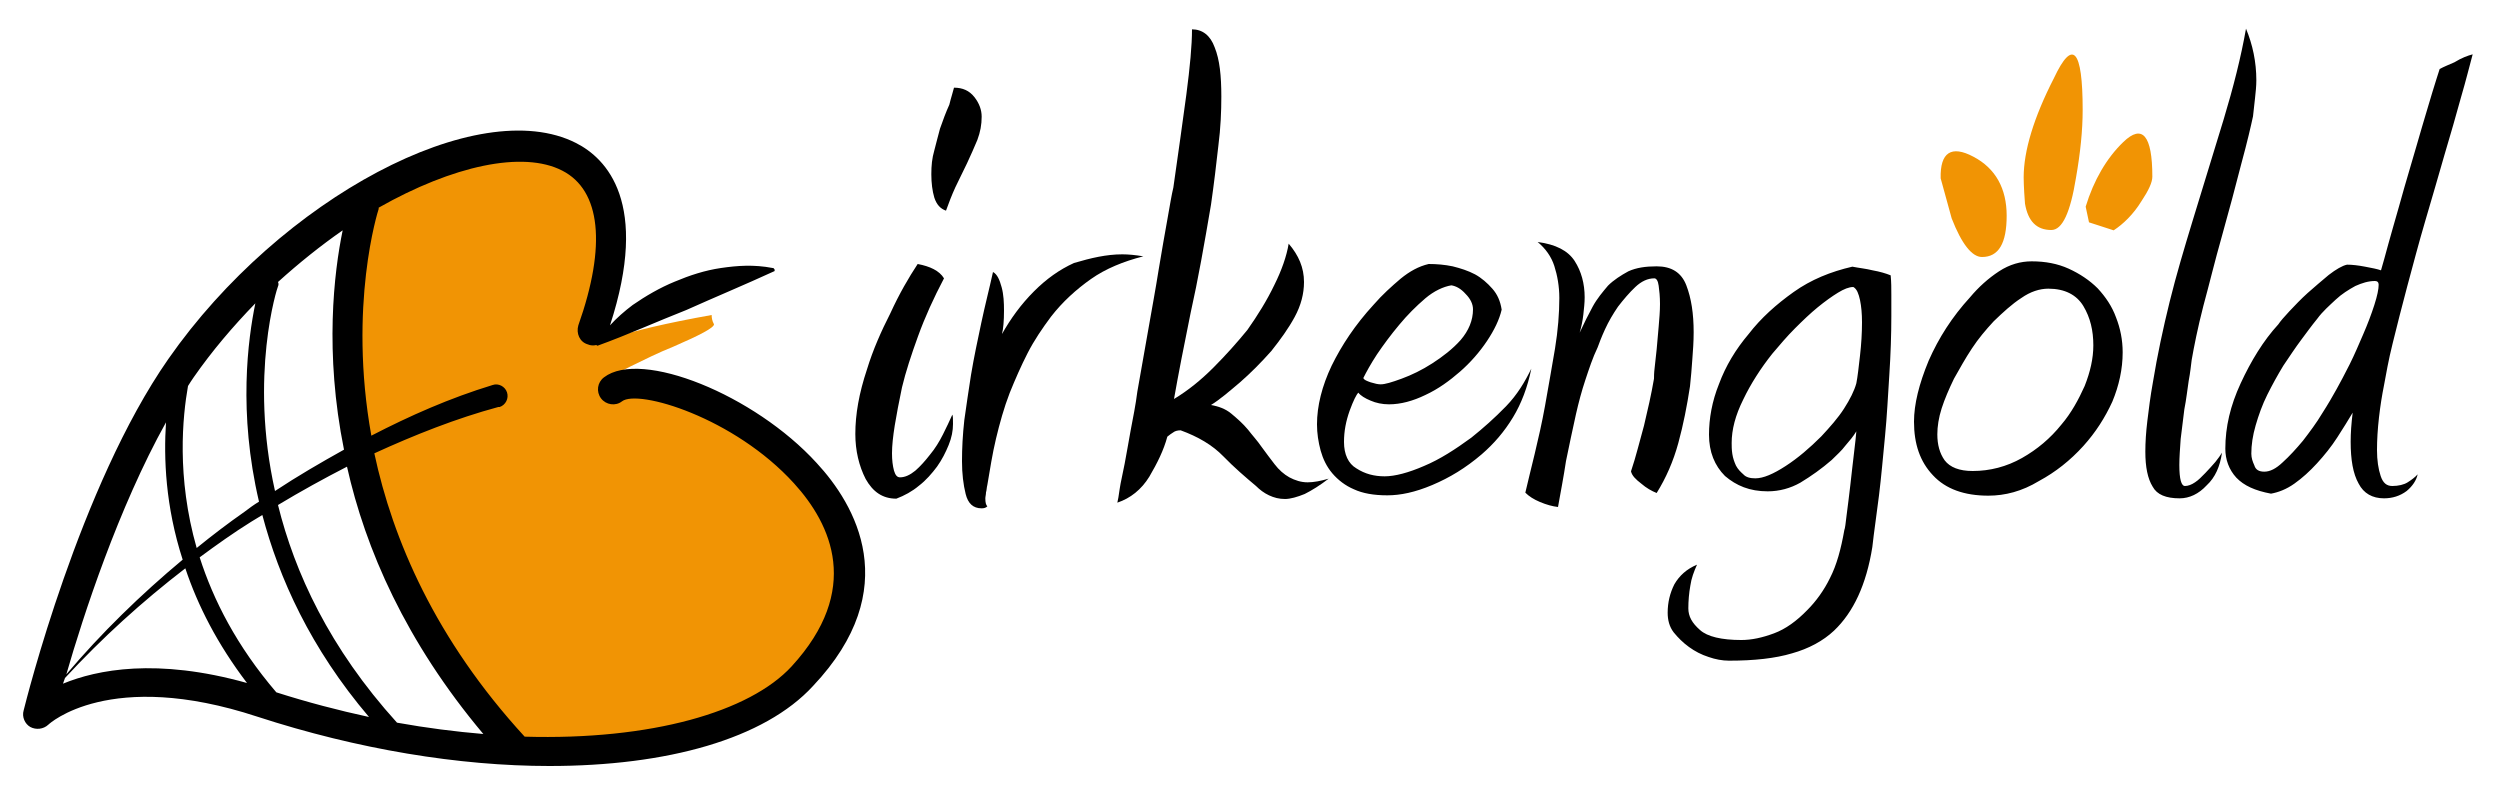
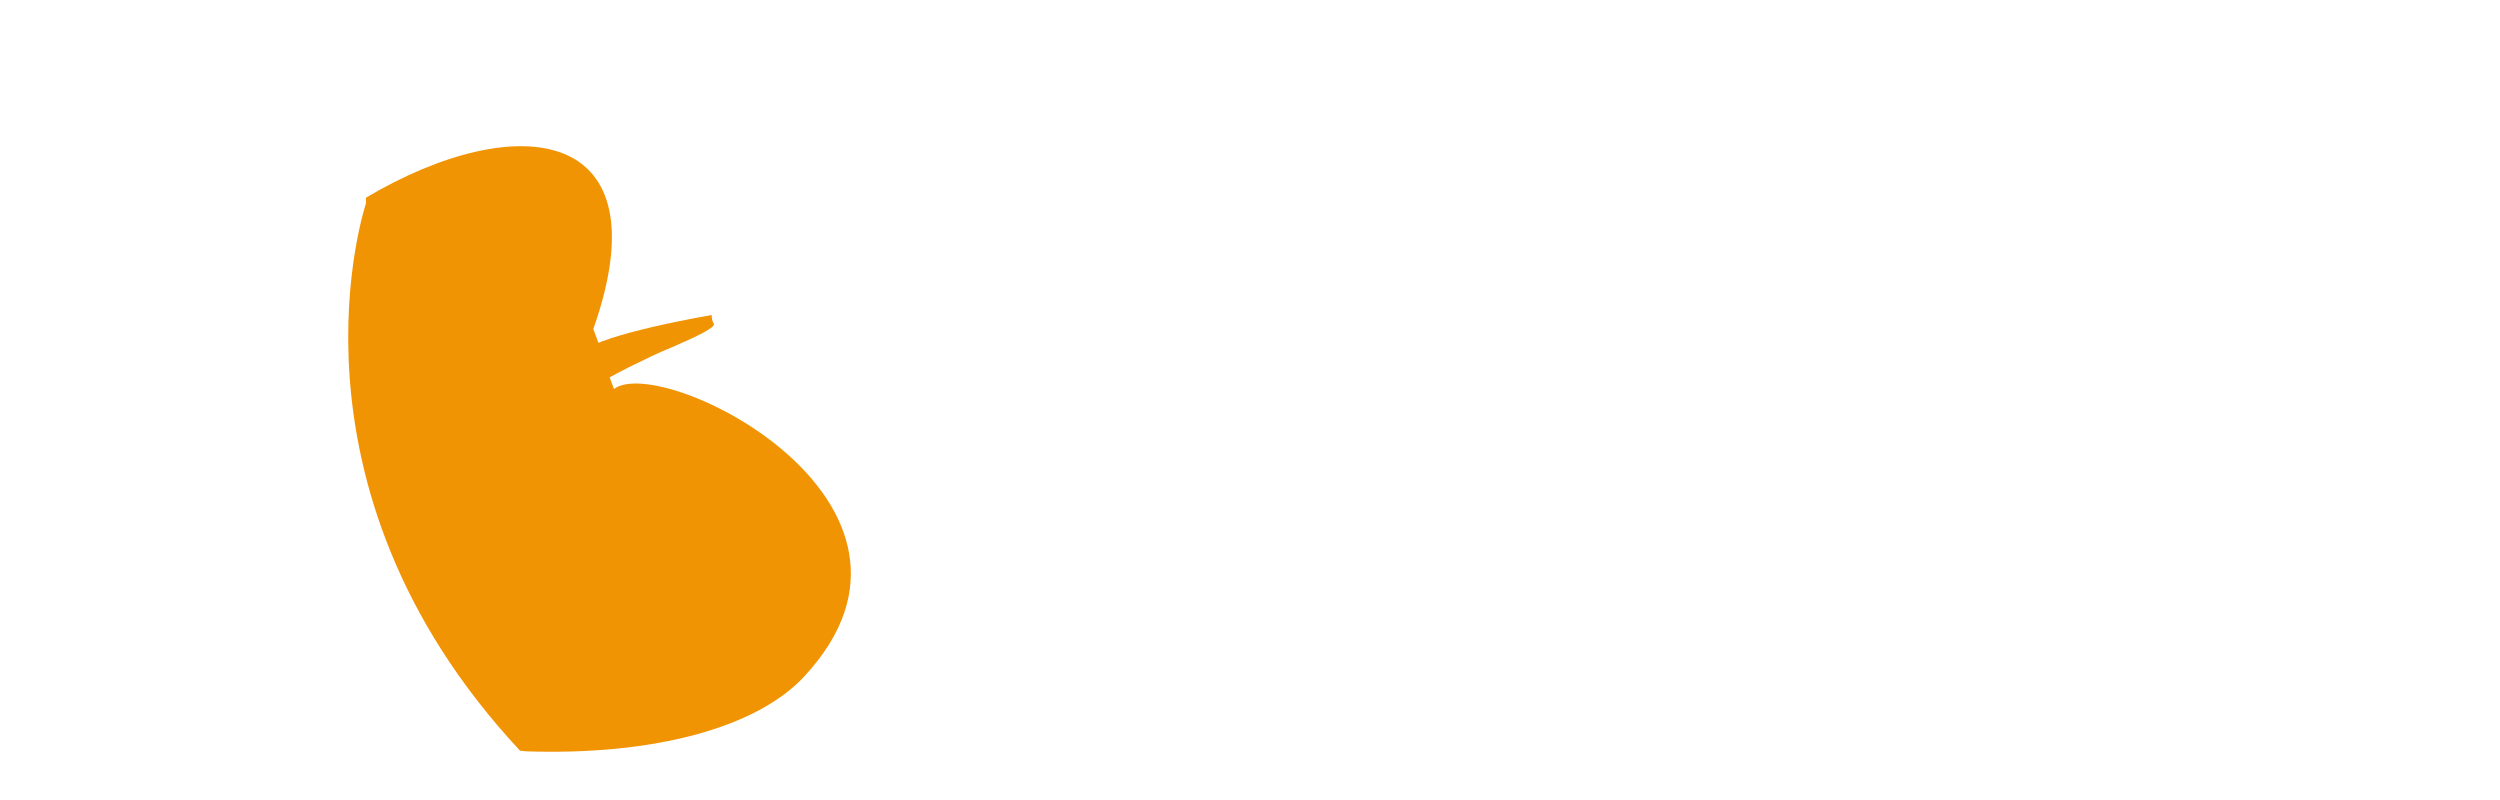
<svg xmlns="http://www.w3.org/2000/svg" version="1.1" id="Ebene_1" x="0px" y="0px" viewBox="0 0 750 240" style="enable-background:new 0 0 750 240;" xml:space="preserve">
  <style type="text/css">
	.st0{fill:#F19404;}
</style>
  <path class="st0" d="M184.2,116.7l-1.3-3.5c2-1.1,4.1-2.2,6.3-3.3c4.1-2,8.3-4.1,12.8-5.9c8.1-3.5,12.2-5.7,12.2-6.7  c-0.6-1.1-0.7-2-0.7-2.8c-13.5,2.4-23.5,4.8-30.3,7c-0.9,0.4-1.8,0.6-2.6,0.9c-0.4,0.2-0.7,0.4-1.1,0.4l-1.5-4.1  c21.4-60.8-22.6-66.4-68.2-39.4v1.7c0,0-28.5,84.1,46.2,164.2l1.8,0.2c38.6,1.3,69.5-7.2,83.6-22.6  C289.4,150.8,198.4,105.8,184.2,116.7z" />
-   <path d="M275.3,79.2c3.7,0.7,6.5,2,7.9,4.3c-3.1,5.9-5.7,11.6-7.8,17.4c-2,5.5-3.7,10.7-4.8,15.3c-1.8,8.7-3,15.2-3,19.8  c0,2,0.2,3.7,0.6,5.2c0.4,1.3,0.9,2,1.8,2c1.5,0,3-0.7,4.6-2c1.5-1.3,3-3,4.4-4.8c1.5-1.8,2.8-3.9,3.9-6.1c1.1-2.2,2-4.1,2.8-5.9  c0.2,0.4,0.2,1.3,0.2,2.8c0,2-0.4,4.1-1.3,6.3c-0.9,2.2-2,4.4-3.5,6.5c-1.5,2-3.3,4.1-5.4,5.7c-2,1.7-4.4,3-6.8,3.9  c-4.1,0-7-2-9.2-5.9c-2-3.9-3.1-8.5-3.1-13.5c0-5.9,1.1-12.2,3.5-19.4c1.8-5.9,4.3-11.5,7-16.8C269.8,88.1,272.6,83.3,275.3,79.2  L275.3,79.2z M286.2,26.3c2.6,0,4.6,0.9,6.1,2.8s2.2,3.9,2.2,5.9c0,2.4-0.4,4.6-1.3,7c-0.9,2.2-2,4.6-3.1,7c-1.3,2.6-2.4,5-3.5,7.2  c-1.1,2.4-2,4.8-2.8,7c-1.7-0.6-2.8-1.8-3.5-3.9c-0.6-2-0.9-4.4-0.9-7c0-2.6,0.2-4.8,0.9-7.2c0.6-2.2,1.1-4.4,1.7-6.5  c0.9-2.6,1.8-5,2.8-7.2C285.3,29.3,285.9,27.6,286.2,26.3L286.2,26.3z M336.7,76.3c1.8,0,3.9,0.2,6.3,0.6  c-5.9,1.5-11.3,3.7-15.7,6.8c-4.4,3.1-8.5,6.8-12,11.3c-2.6,3.5-5,7-7,10.9c-2,3.9-3.7,7.8-5.4,12c-1.7,4.4-3,9.1-4.1,13.7  c-1.1,4.6-1.8,9.2-2.6,13.9c-0.2,0.7-0.2,1.7-0.4,2.2c0,0.7-0.2,1.3-0.2,1.8c0,1.3,0.2,2,0.6,2.4c-0.4,0.4-0.9,0.6-1.7,0.6  c-2.6,0-4.1-1.5-4.8-4.3c-0.7-2.8-1.1-6.1-1.1-9.8c0-3.9,0.2-7.9,0.7-12.4c0.6-4.4,1.3-8.9,2-13.5c0.9-5.4,2-10.5,3.1-15.7  c1.1-5.2,2.4-10.2,3.5-15.2c1.3,0.7,2,2.4,2.6,4.6c0.6,2.2,0.7,4.6,0.7,7c0,3-0.2,5.4-0.6,7c2.6-4.6,5.7-8.9,9.6-12.8  c3.7-3.7,7.6-6.5,12-8.5C327.3,77.4,331.9,76.3,336.7,76.3L336.7,76.3z M357.6,8.8c3.1,0,5.5,1.8,6.8,5.4c1.5,3.7,2,8.5,2,14.8  c0,4.4-0.2,9.4-0.9,14.8c-0.6,5.4-1.3,11.3-2.2,17.6c-2,11.8-3.9,22.6-6.1,32.4c-2,9.8-3.7,18.5-5,25.9c4.3-2.6,8.1-5.7,11.8-9.4  s7-7.4,10.2-11.3c3.1-4.4,5.9-8.9,8.1-13.5c2.2-4.4,3.7-8.7,4.3-12.4c3,3.5,4.6,7.2,4.6,11.5c0,3.5-0.9,7-2.8,10.5s-4.3,6.8-7,10.2  c-3.1,3.5-6.3,6.7-9.4,9.4c-3.3,2.8-6.1,5.2-8.7,6.8c2.2,0.4,4.3,1.1,6.1,2.6c1.8,1.5,3.5,3,5,4.8c1.3,1.7,2.8,3.3,4.1,5.2  c1.3,1.8,2.6,3.5,3.9,5.2s2.8,3,4.4,3.9c1.7,0.9,3.5,1.5,5.5,1.5c1.8,0,3.9-0.4,6.3-1.1c-2.6,2-5,3.5-7.2,4.6  c-2.2,0.9-4.3,1.5-5.9,1.5c-1.8,0-3.3-0.4-4.8-1.1s-2.8-1.7-3.9-2.8c-3.1-2.6-6.5-5.5-9.8-8.9s-7.6-5.9-12.8-7.8  c-0.9,0-1.7,0.2-2.2,0.6c-0.6,0.4-1.1,0.7-1.8,1.3c-1.1,4.1-3,7.9-5.4,12c-2.4,3.9-5.7,6.5-9.6,7.8c0.2-0.7,0.4-2,0.7-4.1  s0.9-4.4,1.5-7.6c0.6-3,1.1-6.3,1.8-10c0.7-3.7,1.5-7.6,2-11.6c1.1-6.1,2.2-12.4,3.3-18.7s2.2-12.2,3.1-17.9  c0.9-5.5,1.8-10.5,2.6-15s1.3-7.6,1.8-9.6c1.5-10.4,2.8-19.8,3.9-27.9C357,20,357.6,13.6,357.6,8.8z" />
-   <path d="M428.6,79.2c2.4,0,4.8,0.2,7.2,0.7c2.4,0.6,4.6,1.3,6.7,2.4c2,1.1,3.7,2.6,5.2,4.3c1.5,1.7,2.4,3.7,2.8,6.3  c-0.7,3-2.2,6.1-4.4,9.4c-2.2,3.3-5,6.5-8.1,9.2s-6.5,5.2-10.4,7c-3.7,1.8-7.4,2.8-10.9,2.8c-2,0-3.9-0.4-5.5-1.1  c-1.7-0.7-3-1.5-3.7-2.4c-0.6,0.6-1.5,2.4-2.6,5.4c-1.1,3.1-1.7,6.1-1.7,9.4c0,3.7,1.3,6.5,3.7,7.9c2.6,1.7,5.4,2.4,8.5,2.4  s7.2-1.1,11.8-3.1c4.8-2,9.4-5,14.2-8.5c3.5-2.8,7-5.9,10.4-9.4s5.7-7.4,7.6-11.3c-1.1,5.5-3,10.5-5.5,14.6  c-2.6,4.3-5.7,7.9-9.4,11.1c-4.8,4.1-9.6,7-14.8,9.2s-9.6,3.1-13.5,3.1c-4.1,0-7.4-0.6-10-1.8c-2.6-1.1-4.8-2.8-6.5-4.8  c-1.7-2-2.8-4.3-3.5-6.8c-0.7-2.6-1.1-5.2-1.1-7.9c0-5.5,1.5-11.5,4.4-17.6c3-6.1,7-12.2,12.6-18.3c2.6-3,5.4-5.5,8.1-7.8  C422.9,81.4,425.6,79.9,428.6,79.2L428.6,79.2z M409,113.4c0.2,0.6,1.1,0.9,2.2,1.3c1.3,0.4,2.2,0.6,3,0.6c1.3,0,3.3-0.6,6.3-1.7  c3-1.1,6.1-2.6,9.2-4.6c3.1-2,6.1-4.3,8.5-7c2.4-2.8,3.7-5.9,3.7-9.2c0-1.5-0.7-3.1-2.2-4.6c-1.5-1.7-3-2.4-4.3-2.6  c-2.4,0.4-5.2,1.7-7.8,3.9c-2.8,2.4-5.4,5-7.8,7.9c-2.6,3.1-4.8,6.1-6.7,8.9C411.2,109.2,409.9,111.6,409,113.4z M467.4,152.1  c-1.7-0.2-3.5-0.7-5.4-1.5s-3.3-1.7-4.4-2.8c0.7-3.1,1.7-7,2.8-11.6s2.2-9.4,3.1-14.4c1.1-5.9,2-11.6,3-17.2  c0.9-5.5,1.3-10.7,1.3-15.2c0-3.5-0.6-6.8-1.5-9.6c-0.9-2.8-2.6-5.2-5-7.2c5.4,0.7,9.1,2.6,11.1,5.7c2,3.1,3,6.8,3,10.9  c0,1.7-0.2,3.3-0.4,5.2c-0.2,1.8-0.6,3.7-1.1,5.4c1.3-2.8,2.6-5.4,3.9-7.8c1.3-2.4,3-4.4,4.6-6.3c1.7-1.7,3.9-3.1,6.1-4.3  c2.4-1.1,5.2-1.5,8.5-1.5c4.4,0,7.4,1.8,8.9,5.7c1.5,3.9,2.2,8.5,2.2,14.1c0,2.8-0.2,5.5-0.4,8.1c-0.2,2.8-0.4,5.4-0.7,8.1  c-0.9,5.9-2,11.5-3.5,17c-1.5,5.5-3.7,10.5-6.5,15c-1.5-0.6-3.1-1.5-4.6-2.8c-1.7-1.3-2.8-2.4-3.1-3.7c1.5-4.4,2.6-9.1,3.9-13.7  c1.1-4.6,2.2-9.4,3-14.1c0-0.6,0-1.7,0.2-3.3c0.2-1.7,0.4-3.5,0.6-5.5c0.2-2,0.4-4.3,0.6-6.8c0.2-2.4,0.4-4.6,0.4-6.8  c0-2.2-0.2-4.1-0.4-5.5c-0.2-1.5-0.7-2.2-1.3-2.2c-2,0-3.9,0.9-5.7,2.6c-1.8,1.7-3.5,3.7-5.2,5.9c-1.5,2.2-2.8,4.4-3.9,6.8  c-1.1,2.4-1.8,4.3-2.2,5.4c-1.5,3.1-2.6,6.5-3.7,9.8c-1.1,3.3-2,6.7-2.8,10.2c-1.1,4.8-2,9.4-3,14.1  C469.1,143,468.2,147.6,467.4,152.1L467.4,152.1z M530.3,147.4c-5.4,0-9.4-1.7-12.8-4.6c-3.1-3.1-4.8-7.2-4.8-12.4  c0-4.8,0.9-10,3-15.2c2-5.4,5-10.4,8.9-15c3.7-4.8,8.3-8.9,13.5-12.6c5.2-3.7,11.1-6.1,17.6-7.6c2,0.4,4.1,0.6,6.1,1.1  c2.2,0.4,3.9,0.9,5.4,1.5c0.2,2,0.2,3.9,0.2,5.9v6.3c0,5.5-0.2,11.5-0.6,17.6c-0.4,6.1-0.7,12.4-1.3,18.5c-0.6,6.1-1.1,12-1.8,17.7  c-0.7,5.7-1.5,10.9-2,15.5c-1.8,11.3-5.7,19.6-11.5,25.1c-3.3,3.1-7.6,5.4-12.6,6.8c-5,1.5-11.3,2.2-18.9,2.2c-2,0-4.1-0.4-6.1-1.1  c-2.2-0.7-4.1-1.7-5.9-3c-1.8-1.3-3.3-2.8-4.6-4.4c-1.3-1.7-1.8-3.7-1.8-5.9c0-3.1,0.7-5.9,2-8.5c1.5-2.6,3.7-4.6,6.8-5.9  c-0.9,2-1.7,4.1-2,6.3c-0.4,2.2-0.6,4.6-0.6,6.8c0,2.4,1.1,4.4,3.5,6.5c2.2,2,6.5,3,12.4,3c3.1,0,6.3-0.7,9.8-2  c3.5-1.3,6.8-3.7,10-7c2.6-2.6,5-5.9,6.8-9.6c2-3.9,3.3-8.7,4.3-14.4c0.2-0.4,0.4-2,0.7-4.6c0.4-2.8,0.7-5.7,1.1-8.9  c0.4-3.3,0.7-6.5,1.1-9.6c0.4-3.1,0.6-5.4,0.7-6.5c-0.9,1.5-2,2.8-3.3,4.3c-1.1,1.5-2.6,2.8-4.1,4.3c-3,2.6-6.1,4.8-9.4,6.8  C537.1,146.5,533.8,147.4,530.3,147.4L530.3,147.4z M526.6,143.5c2.4,0,5.4-1.3,9.1-3.7c3.7-2.4,7.2-5.4,10.7-8.9  c2.6-2.8,5-5.5,6.8-8.3c1.8-2.8,3.1-5.4,3.7-7.6c0.4-2,0.7-4.8,1.1-8.3c0.4-3.5,0.6-6.8,0.6-10c0-2.6-0.2-4.8-0.6-6.7  c-0.4-1.8-0.9-3.3-2-3.9c-1.3,0-2.8,0.6-4.6,1.7c-1.8,1.1-3.9,2.6-6.1,4.4c-2.2,1.8-4.4,3.9-6.8,6.3c-2.4,2.4-4.6,5-6.8,7.6  c-3.5,4.4-6.5,9.1-8.7,13.7c-2.4,4.8-3.5,9.1-3.5,13.1c0,0.9,0,2,0.2,3.3s0.6,2.4,1.1,3.5c0.6,1.1,1.3,1.8,2.2,2.6  C523.8,143.2,525.1,143.5,526.6,143.5z M596.5,148.7c-7.2,0-12.8-2-16.6-6.1c-3.9-4.1-5.7-9.4-5.7-16.1c0-5.2,1.5-11.3,4.4-18.3  c3-6.8,7-13.1,12.4-19c2.6-3.1,5.5-5.7,8.7-7.8s6.5-3,9.8-3c4.1,0,7.8,0.7,11.1,2.2c3.3,1.5,6.3,3.5,8.7,5.9  c2.4,2.6,4.3,5.4,5.5,8.7c1.3,3.3,2,6.8,2,10.5c0,5-1.1,10-3.1,14.8c-2.2,4.8-5,9.2-8.7,13.3c-3.9,4.3-8.3,7.8-13.3,10.5  C606.6,147.4,601.5,148.7,596.5,148.7L596.5,148.7z M591.8,141.3c5.2,0,10.2-1.3,14.8-3.9c4.6-2.6,8.5-5.9,11.8-10  c3-3.5,5.2-7.6,7-11.6c1.7-4.3,2.6-8.3,2.6-12.2c0-4.4-0.9-8.3-3-11.8c-2-3.3-5.5-5.2-10.5-5.2c-2.6,0-5.4,0.9-8.1,2.8  c-2.8,1.8-5.5,4.3-8.3,7c-2.4,2.6-4.6,5.2-6.5,8.1c-2,3-3.7,6.1-5.4,9.1c-1.5,3.1-2.8,6.1-3.7,8.9c-0.9,2.8-1.3,5.5-1.3,7.8  c0,3.1,0.7,5.7,2.2,7.8C585,140.2,587.8,141.3,591.8,141.3L591.8,141.3z M657.5,108c-0.2,1.5-0.4,3.7-0.9,6.3  c-0.4,2.6-0.7,5.5-1.3,8.5l-1.1,8.9c-0.2,3-0.4,5.5-0.4,7.8c0,4.3,0.6,6.3,1.7,6.3c0.9,0,2-0.4,3-1.1c1.1-0.7,2-1.7,3.1-2.8  c1.1-1.1,2-2.2,3-3.3c0.9-1.1,1.5-2,2-2.8c-0.6,4.1-2,7.4-4.6,9.8c-2.4,2.6-5.2,3.9-8.1,3.9c-4.1,0-6.8-1.1-8.1-3.5  c-1.5-2.4-2.2-5.9-2.2-10.5c0-2.8,0.2-5.9,0.6-9.2c0.4-3.3,0.9-7.4,1.7-11.8c1.3-7.9,3-15.9,5-24c2-8.1,4.4-16.1,6.8-24  c3.3-10.9,6.5-21.1,9.4-30.7s5.2-18.7,6.7-27.2c2,4.8,3.1,10,3.1,15.5c0,1.8-0.2,3.5-0.4,5.4c-0.2,1.7-0.4,3.5-0.6,5.4  c-0.6,2.8-1.7,7.6-3.5,14.2c-1.7,6.7-3.7,14.1-5.9,22c-2,7-3.7,14.1-5.5,20.7C659.3,98.4,658.2,104,657.5,108L657.5,108z   M741.8,16.3c-0.9,3.3-2,7.8-3.5,12.9c-1.5,5.4-3.1,11.1-5,17.4c-1.8,6.3-3.7,12.8-5.7,19.6s-3.7,13.3-5.4,19.6  c-1.7,6.3-3.1,12-4.4,17.2c-1.3,5.2-2,9.4-2.6,12.6c-0.6,3-1.1,6.1-1.5,9.6c-0.4,3.5-0.6,6.8-0.6,9.8c0,3.1,0.4,5.7,1.1,7.8  s1.8,3,3.5,3c1.8,0,3.5-0.4,4.6-1.1c1.1-0.7,2.2-1.5,3-2.4c-0.4,1.8-1.5,3.5-3.3,5c-2,1.5-4.3,2.2-6.8,2.2c-3.5,0-6.1-1.5-7.6-4.4  c-1.7-3-2.4-7.2-2.4-12.6c0-2.6,0.2-5.4,0.6-8.7c-1.3,2.2-2.8,4.6-4.6,7.4c-1.8,2.8-3.9,5.4-6.1,7.8c-2.2,2.4-4.4,4.4-6.8,6.1  c-2.4,1.7-4.8,2.6-7,3c-4.8-0.9-8.1-2.4-10.4-4.8c-2.2-2.4-3.3-5.4-3.3-8.7c0-6.5,1.5-12.9,4.6-19.6c3.1-6.7,6.8-12.8,11.3-17.7  c0.6-0.9,1.7-2.2,3.3-3.9c1.7-1.8,3.5-3.7,5.5-5.5c2-1.8,4.3-3.7,6.3-5.4c2.2-1.7,4.1-2.8,5.5-3.1c1.5,0,3.3,0.2,5.4,0.6  s3.7,0.7,4.8,1.1c0.6-2,1.3-4.6,2.2-7.9c0.9-3.3,2-7,3.1-10.9c1.1-3.9,2.2-7.9,3.5-12.2c1.3-4.3,2.4-8.3,3.5-12  c1.1-3.9,2.2-7.2,3.1-10.4c0.9-3,1.7-5.4,2.2-7c1.3-0.7,2.8-1.3,4.4-2C738.6,17.3,740.3,16.7,741.8,16.3L741.8,16.3z M679.3,141.5  c1.7,0,3.5-0.9,5.5-2.8c2-1.8,4.1-4.1,6.1-6.5c2-2.6,4.1-5.4,5.7-8.1c1.8-2.8,3.3-5.4,4.4-7.4c1.1-2,2.4-4.4,3.9-7.4  s2.8-6.1,4.1-9.1c1.3-3,2.4-5.9,3.3-8.7c0.9-2.8,1.3-4.8,1.3-6.1c0-0.7-0.4-1.1-1.1-1.1c-2,0-3.9,0.6-5.9,1.5  c-2,1.1-4.1,2.4-5.9,4.1c-1.8,1.7-3.9,3.5-5.5,5.7c-1.8,2.2-3.3,4.3-4.8,6.3c-1.8,2.4-3.5,5-5.4,7.8c-1.7,2.8-3.3,5.7-4.8,8.7  c-1.5,3-2.6,6.1-3.5,9.2c-0.9,3.1-1.3,5.9-1.3,8.5c0,1.3,0.4,2.4,0.9,3.5C676.7,141,677.8,141.5,679.3,141.5L679.3,141.5z   M245,138.9c-18.7-20.5-52.7-34.2-63.8-25.7c-2,1.5-2.4,4.3-0.9,6.3c1.5,2,4.4,2.4,6.3,0.9c4.8-3.7,33.6,4.8,51.6,24.6  c11.3,12.4,20.3,32-0.7,54.9c-12.6,13.7-42.2,22.2-80.1,21.1c-26.8-29.2-39.6-59.2-45.1-85c12-5.5,24.6-10.5,37.2-13.9h0.4  c1.8-0.6,2.8-2.6,2.2-4.4c-0.6-1.8-2.6-2.8-4.3-2.2c-12.8,3.9-24.8,9.2-36.4,15.2c-7-39,2-67.5,2.2-68v-0.4  c22.2-12.6,43.3-17.2,55.1-11.1c11.5,5.9,13.3,22.4,4.8,46.4c-0.7,2.4,0.4,5,2.8,5.7c0.9,0.4,1.8,0.4,2.6,0.2  c0.2,0.2,0.2,0.2,0.4,0.2c9.1-3.3,17.7-7.2,26.6-10.7c8.7-3.9,17.6-7.6,26.3-11.6c0.2,0,0.2-0.2,0.2-0.4s-0.2-0.4-0.4-0.6h-0.2  c-5.7-1.1-10.7-0.7-15.5,0s-9.4,2.2-13.9,4.1c-4.4,1.8-8.7,4.3-12.6,7c-2.4,1.8-4.8,3.9-6.8,6.1c12-36.8-1.1-50.1-10.2-54.7  C143.5,28,84.2,59.4,50.5,107.7C23.9,145.8,7.8,210.3,7.1,213.1c-0.6,2,0.4,4.1,2,5c1.7,0.9,3.9,0.7,5.4-0.7  c0.2-0.2,18.3-17,62.7-2.4c30.1,9.8,60.6,14.8,87.6,14.8c35.3,0,64.5-8.1,79.1-24C271.5,176.6,256.5,151.3,245,138.9L245,138.9z   M83.4,85.9c0.2-0.4,0.2-0.9,0-1.3c6.3-5.7,12.8-10.9,19.4-15.5c-2.6,12.6-5.5,36.6,0.4,65.8c-7,3.9-13.9,7.9-20.7,12.4  C74.7,112.5,83.2,86.2,83.4,85.9z M56.4,115.8c0.6-0.9,1.1-1.8,1.7-2.6c5.5-7.9,11.8-15.3,18.5-22.2c-2.2,10.7-5.2,32.7,1.1,59.5  c-1.5,0.9-3,2-4.3,3c-5,3.5-9.6,7-14.4,10.9C52.9,143,54.8,124.9,56.4,115.8z M49.8,126.7c-0.7,10.7-0.2,25.1,5,41.2  c-12.6,10.5-24.4,22-34.9,34.4C25,184.6,35.5,152.4,49.8,126.7z M18.9,205.1l0.6-1.7c11.1-12,23.1-22.9,36.1-32.9  c3.7,11.1,9.6,22.7,18.5,34.4C47,197.3,29.1,200.9,18.9,205.1z M82.9,207.7C71,193.8,64,180,59.9,167.2c5-3.7,10.2-7.4,15.5-10.7  c1.1-0.7,2.2-1.3,3.3-2c5,18.9,14.4,39.9,32,60.6C101.5,213.1,92.3,210.7,82.9,207.7z M119.1,216.8c-20.3-22.4-30.7-45.1-35.7-65.3  c6.8-4.1,13.7-7.9,20.7-11.5c5.5,24.6,17.6,52.5,40.9,80.2C136.7,219.5,128,218.4,119.1,216.8z" />
  <g>
-     <path class="st0" d="M592,47c6.7,3.5,10,9.6,10,17.7c0,8.3-2.4,12.4-7.4,12.4c-3,0-6.1-3.9-9.1-11.6l-3.3-12   C582,45.7,585.4,43.5,592,47z M624.8,33c0,6.1-0.7,12.9-2,20.3c-1.7,10.5-4.1,15.7-7.4,15.7c-4.4,0-7-2.6-7.9-7.9   c-0.4-5-0.4-7.6-0.4-7.9c0-7.9,3-17.9,9.1-29.8C621.8,11.5,624.8,14.7,624.8,33z M625.7,62c2.4-7.9,6.3-14.6,11.3-19.4   c5.7-5.5,8.7-2,8.7,10.4c0,1.7-1.1,4.1-3.3,7.4c-2.4,3.9-5.4,6.8-8.3,8.7l-7.4-2.4L625.7,62L625.7,62z" />
-   </g>
+     </g>
</svg>